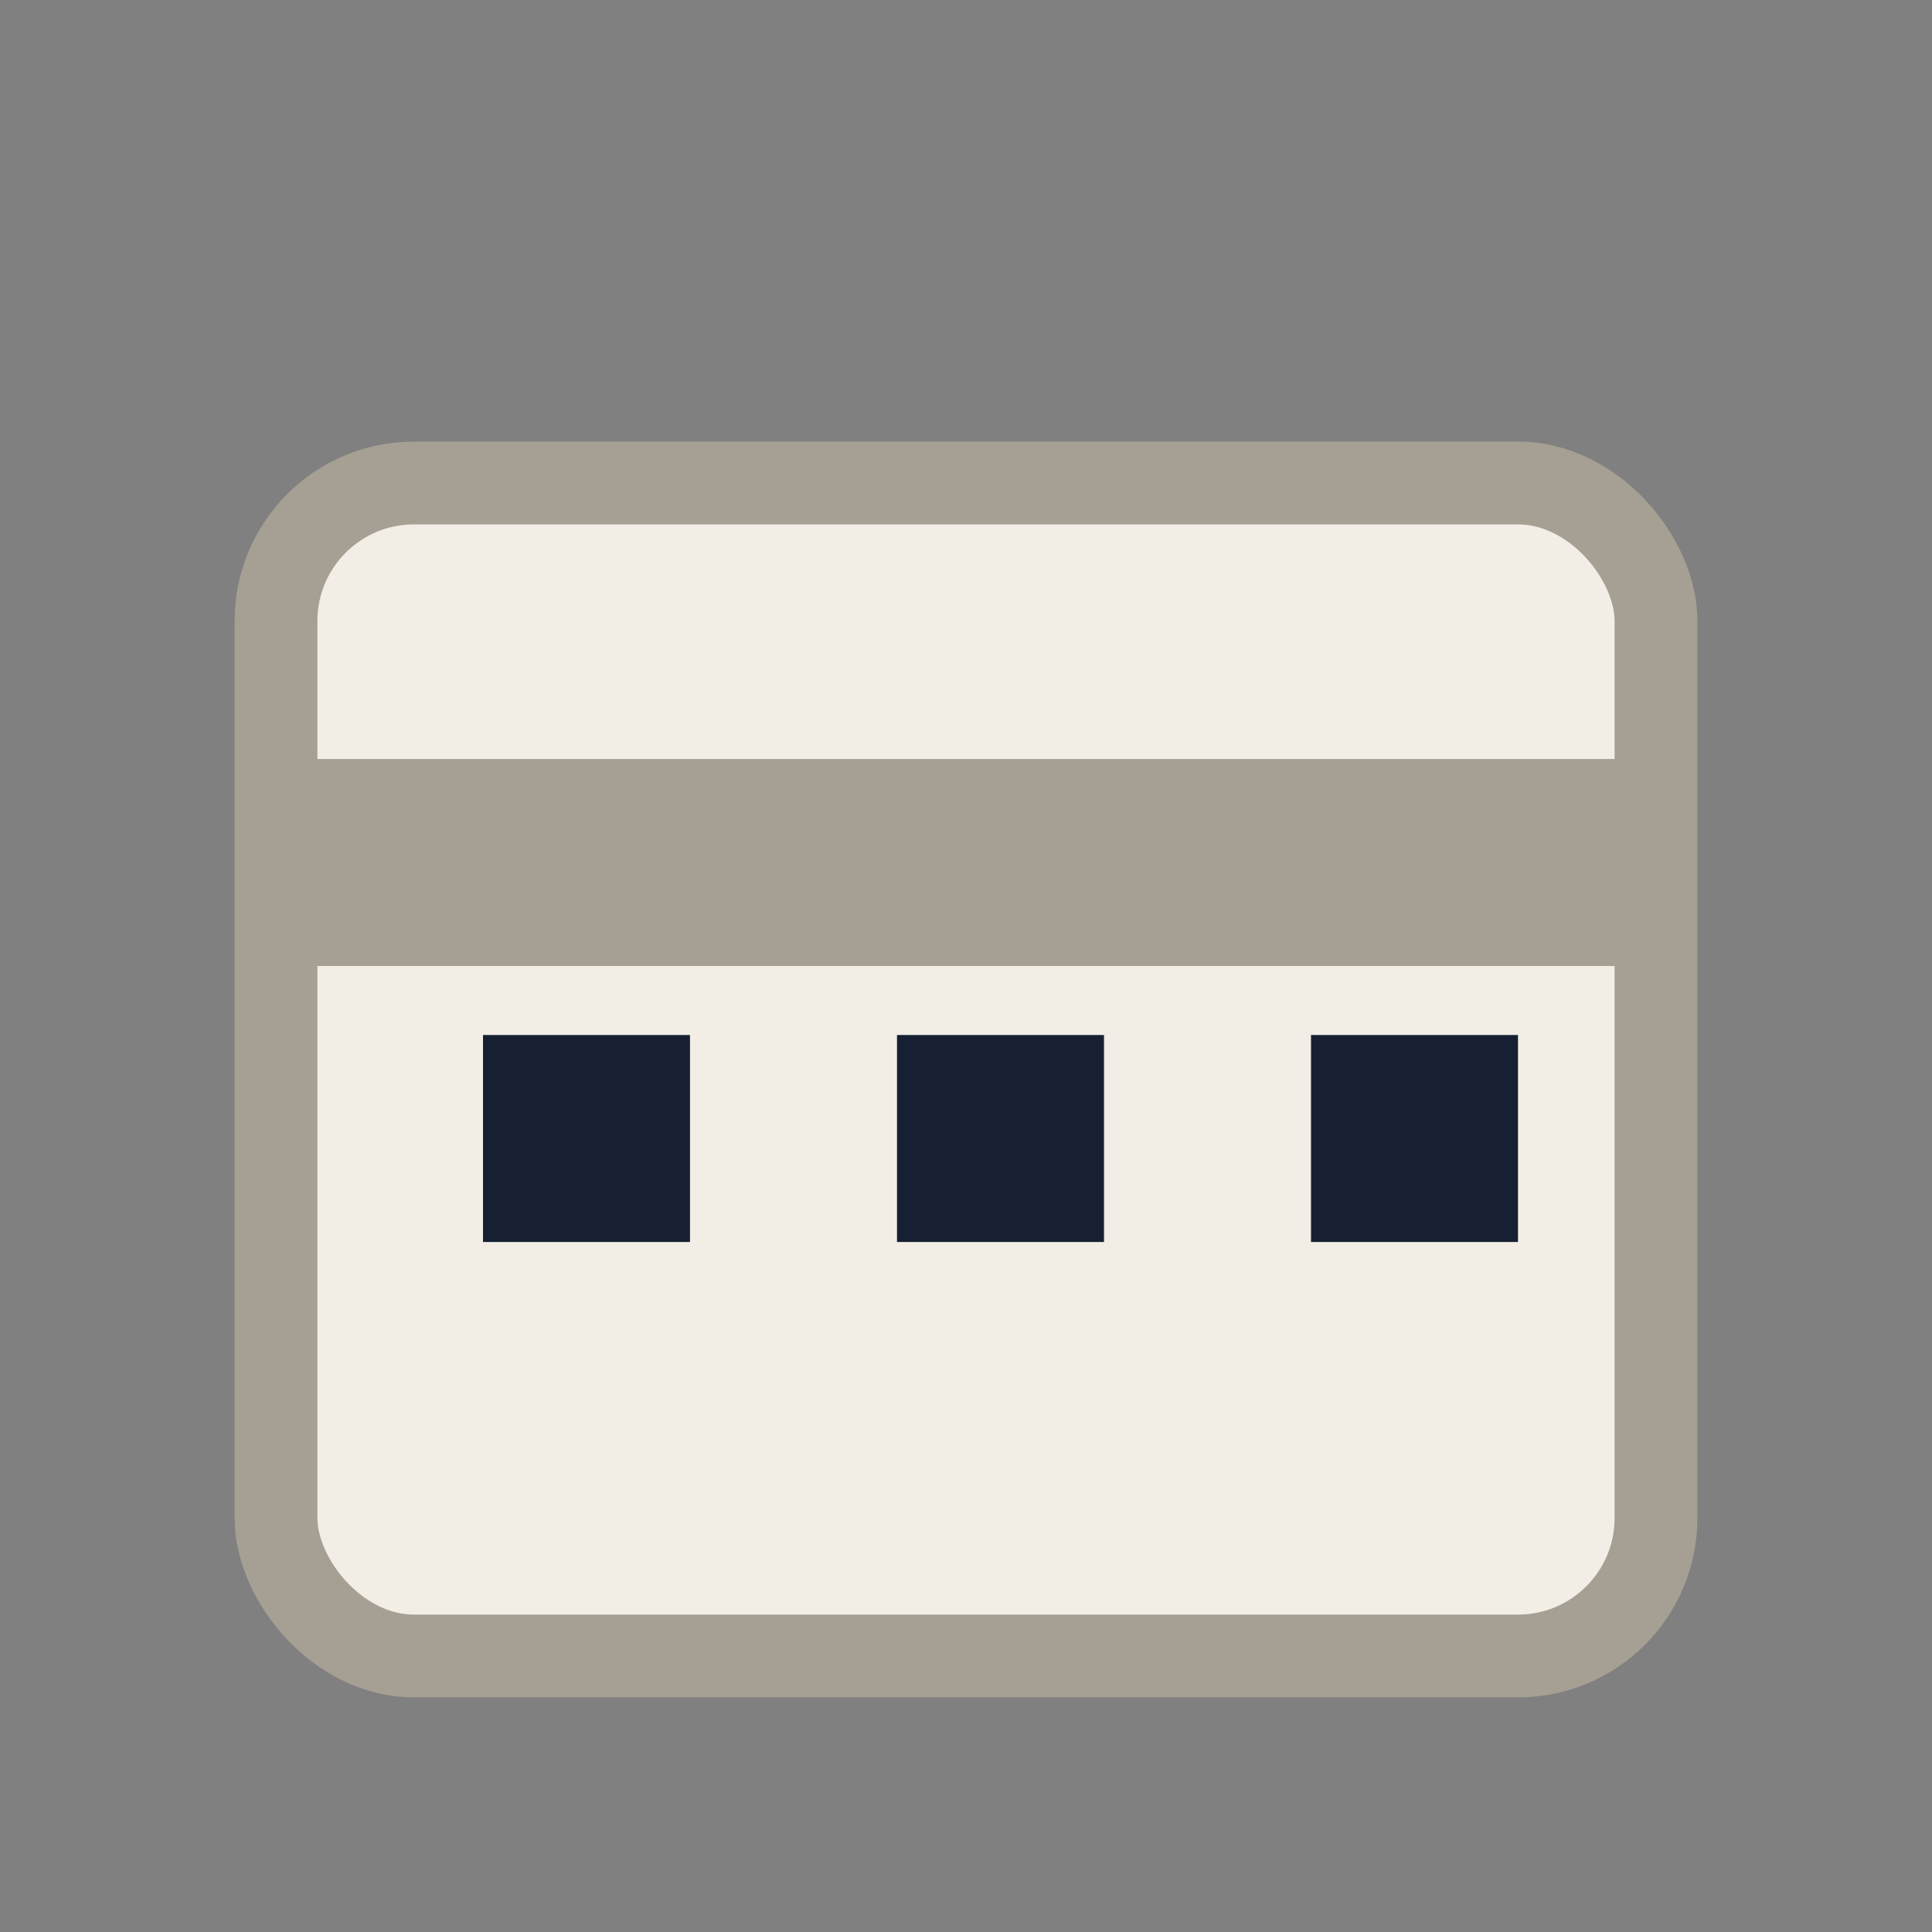
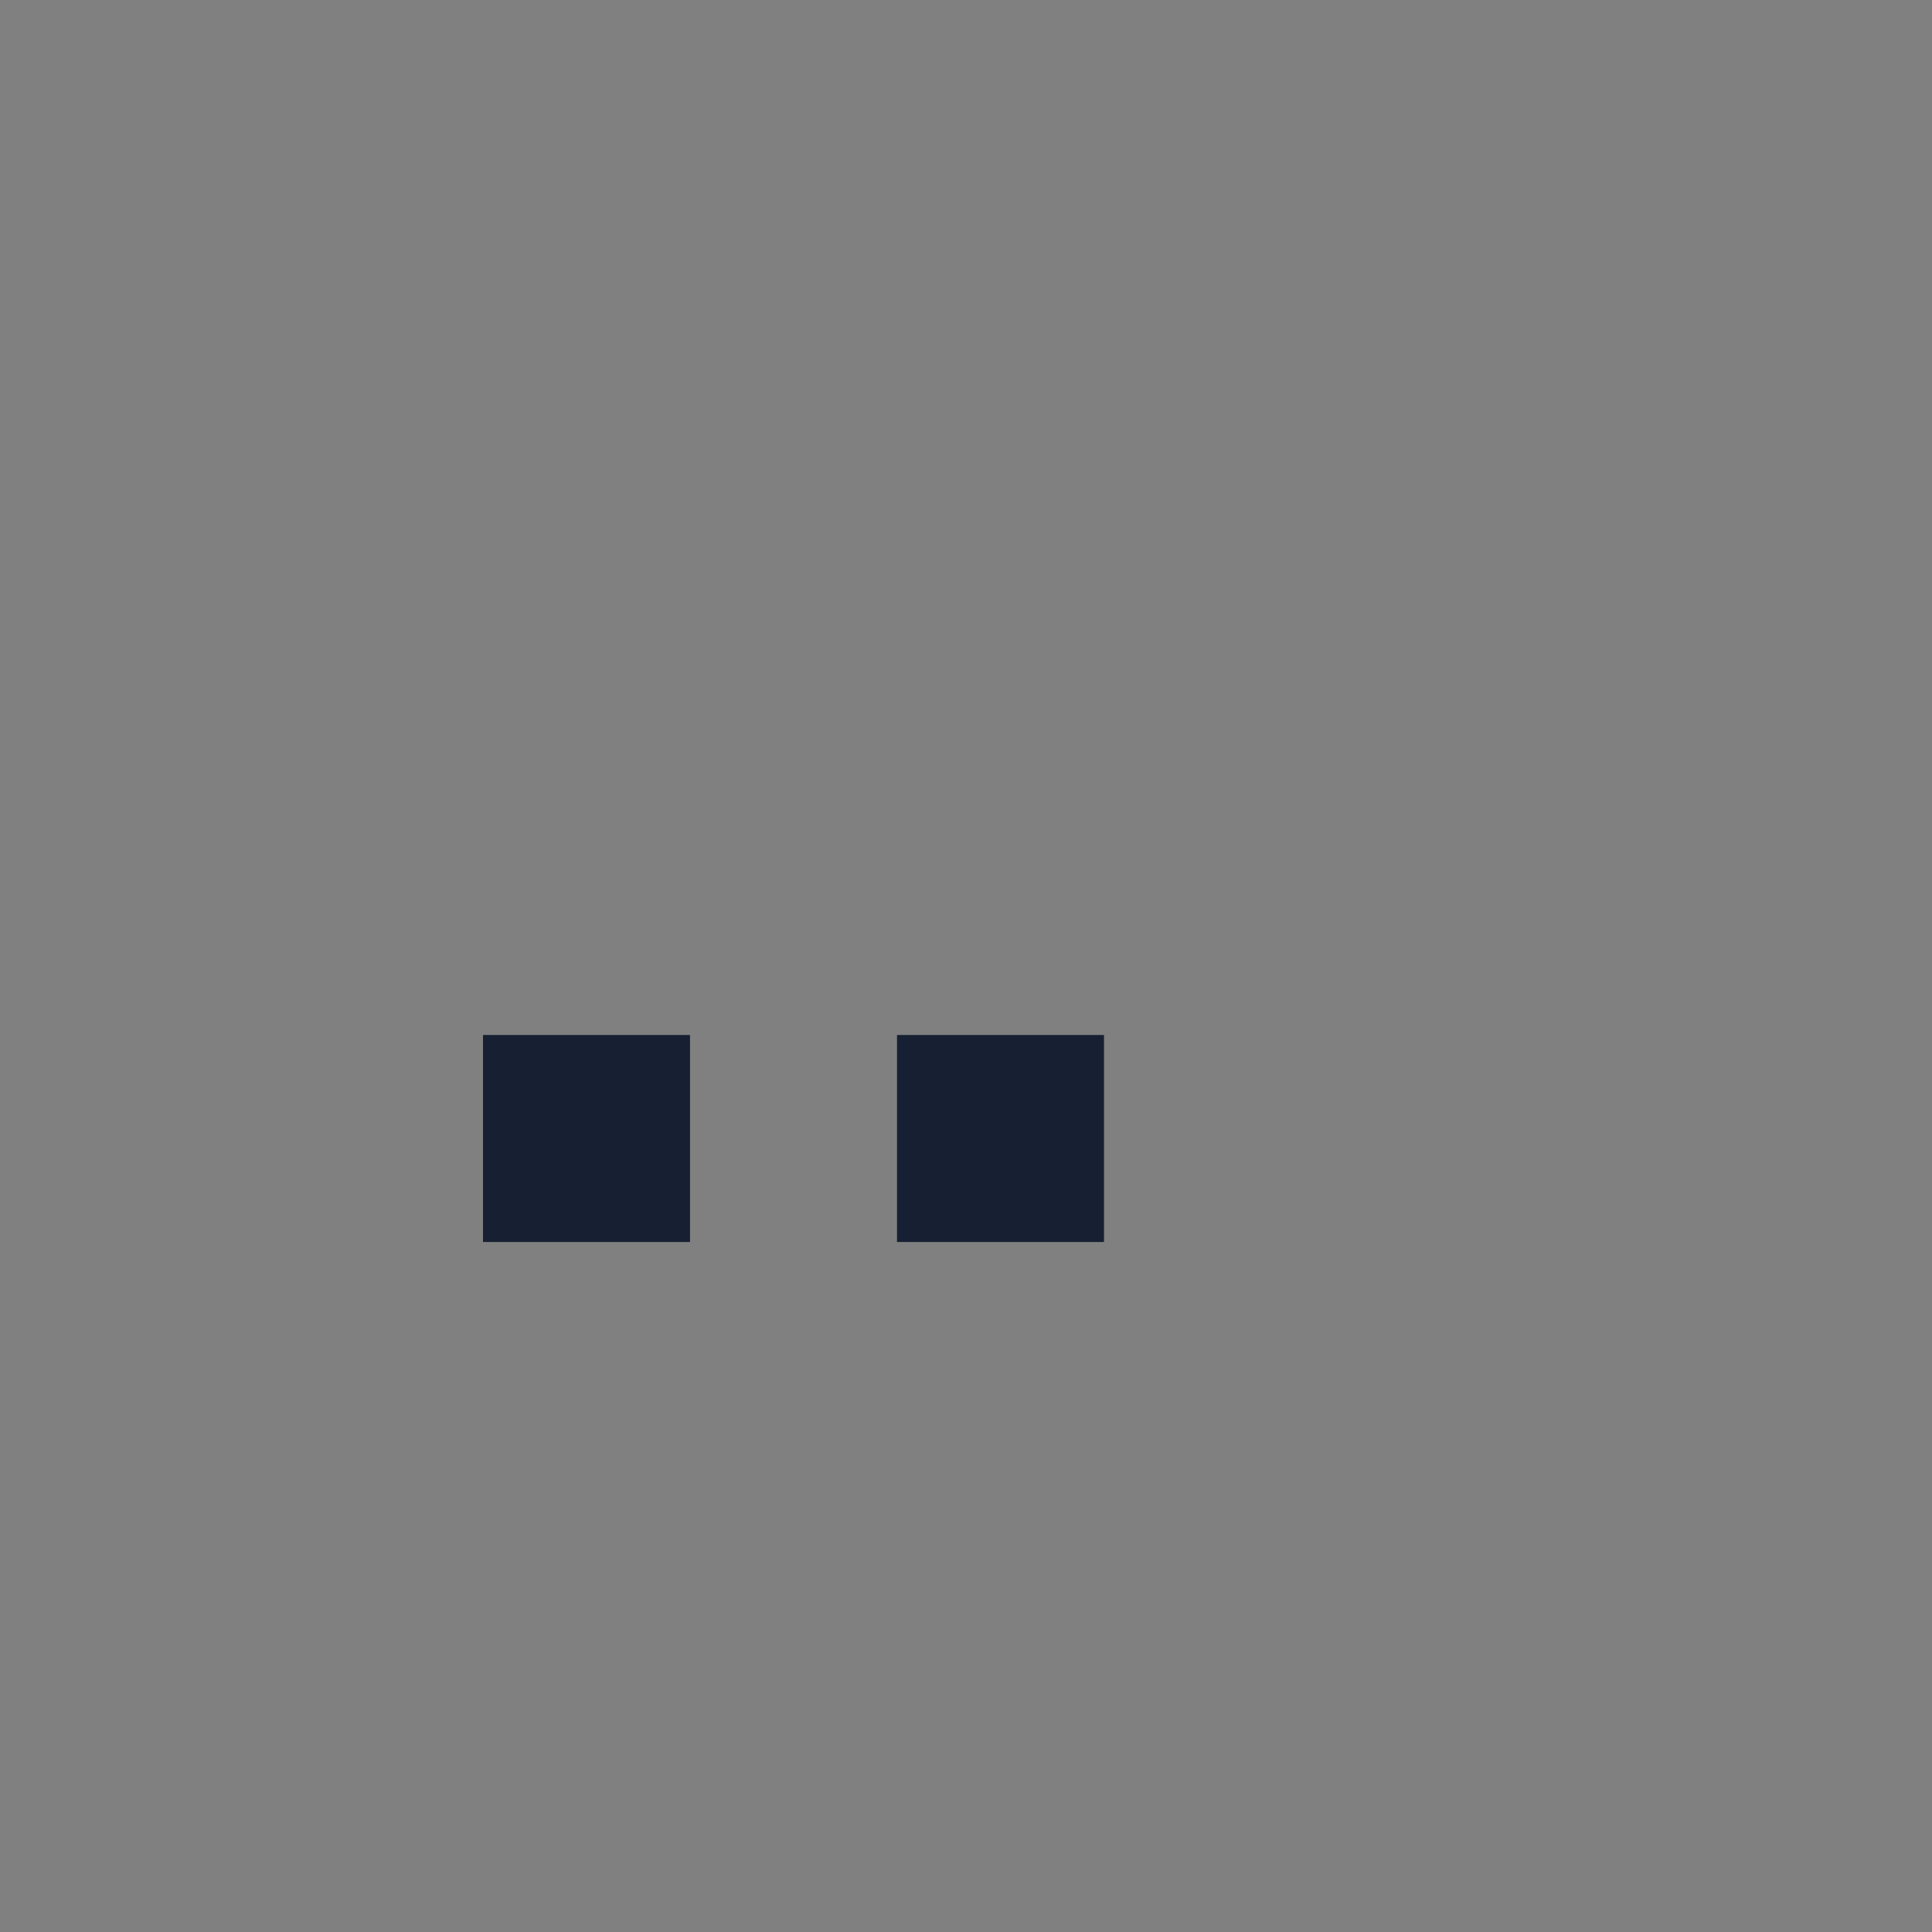
<svg xmlns="http://www.w3.org/2000/svg" width="28" height="28" viewBox="0 0 28 28">
  <rect x="0" y="0" width="28" height="28" fill="#808080" stroke="none" />
-   <rect x="4" y="7" width="20" height="17" rx="2" fill="#F2EEE5" stroke="#A69F94" stroke-width="1.2" />
-   <rect x="4" y="11" width="20" height="3" fill="#A69F94" />
  <rect x="7" y="15" width="3" height="3" fill="#162032" />
  <rect x="13" y="15" width="3" height="3" fill="#162032" />
-   <rect x="19" y="15" width="3" height="3" fill="#162032" />
</svg>